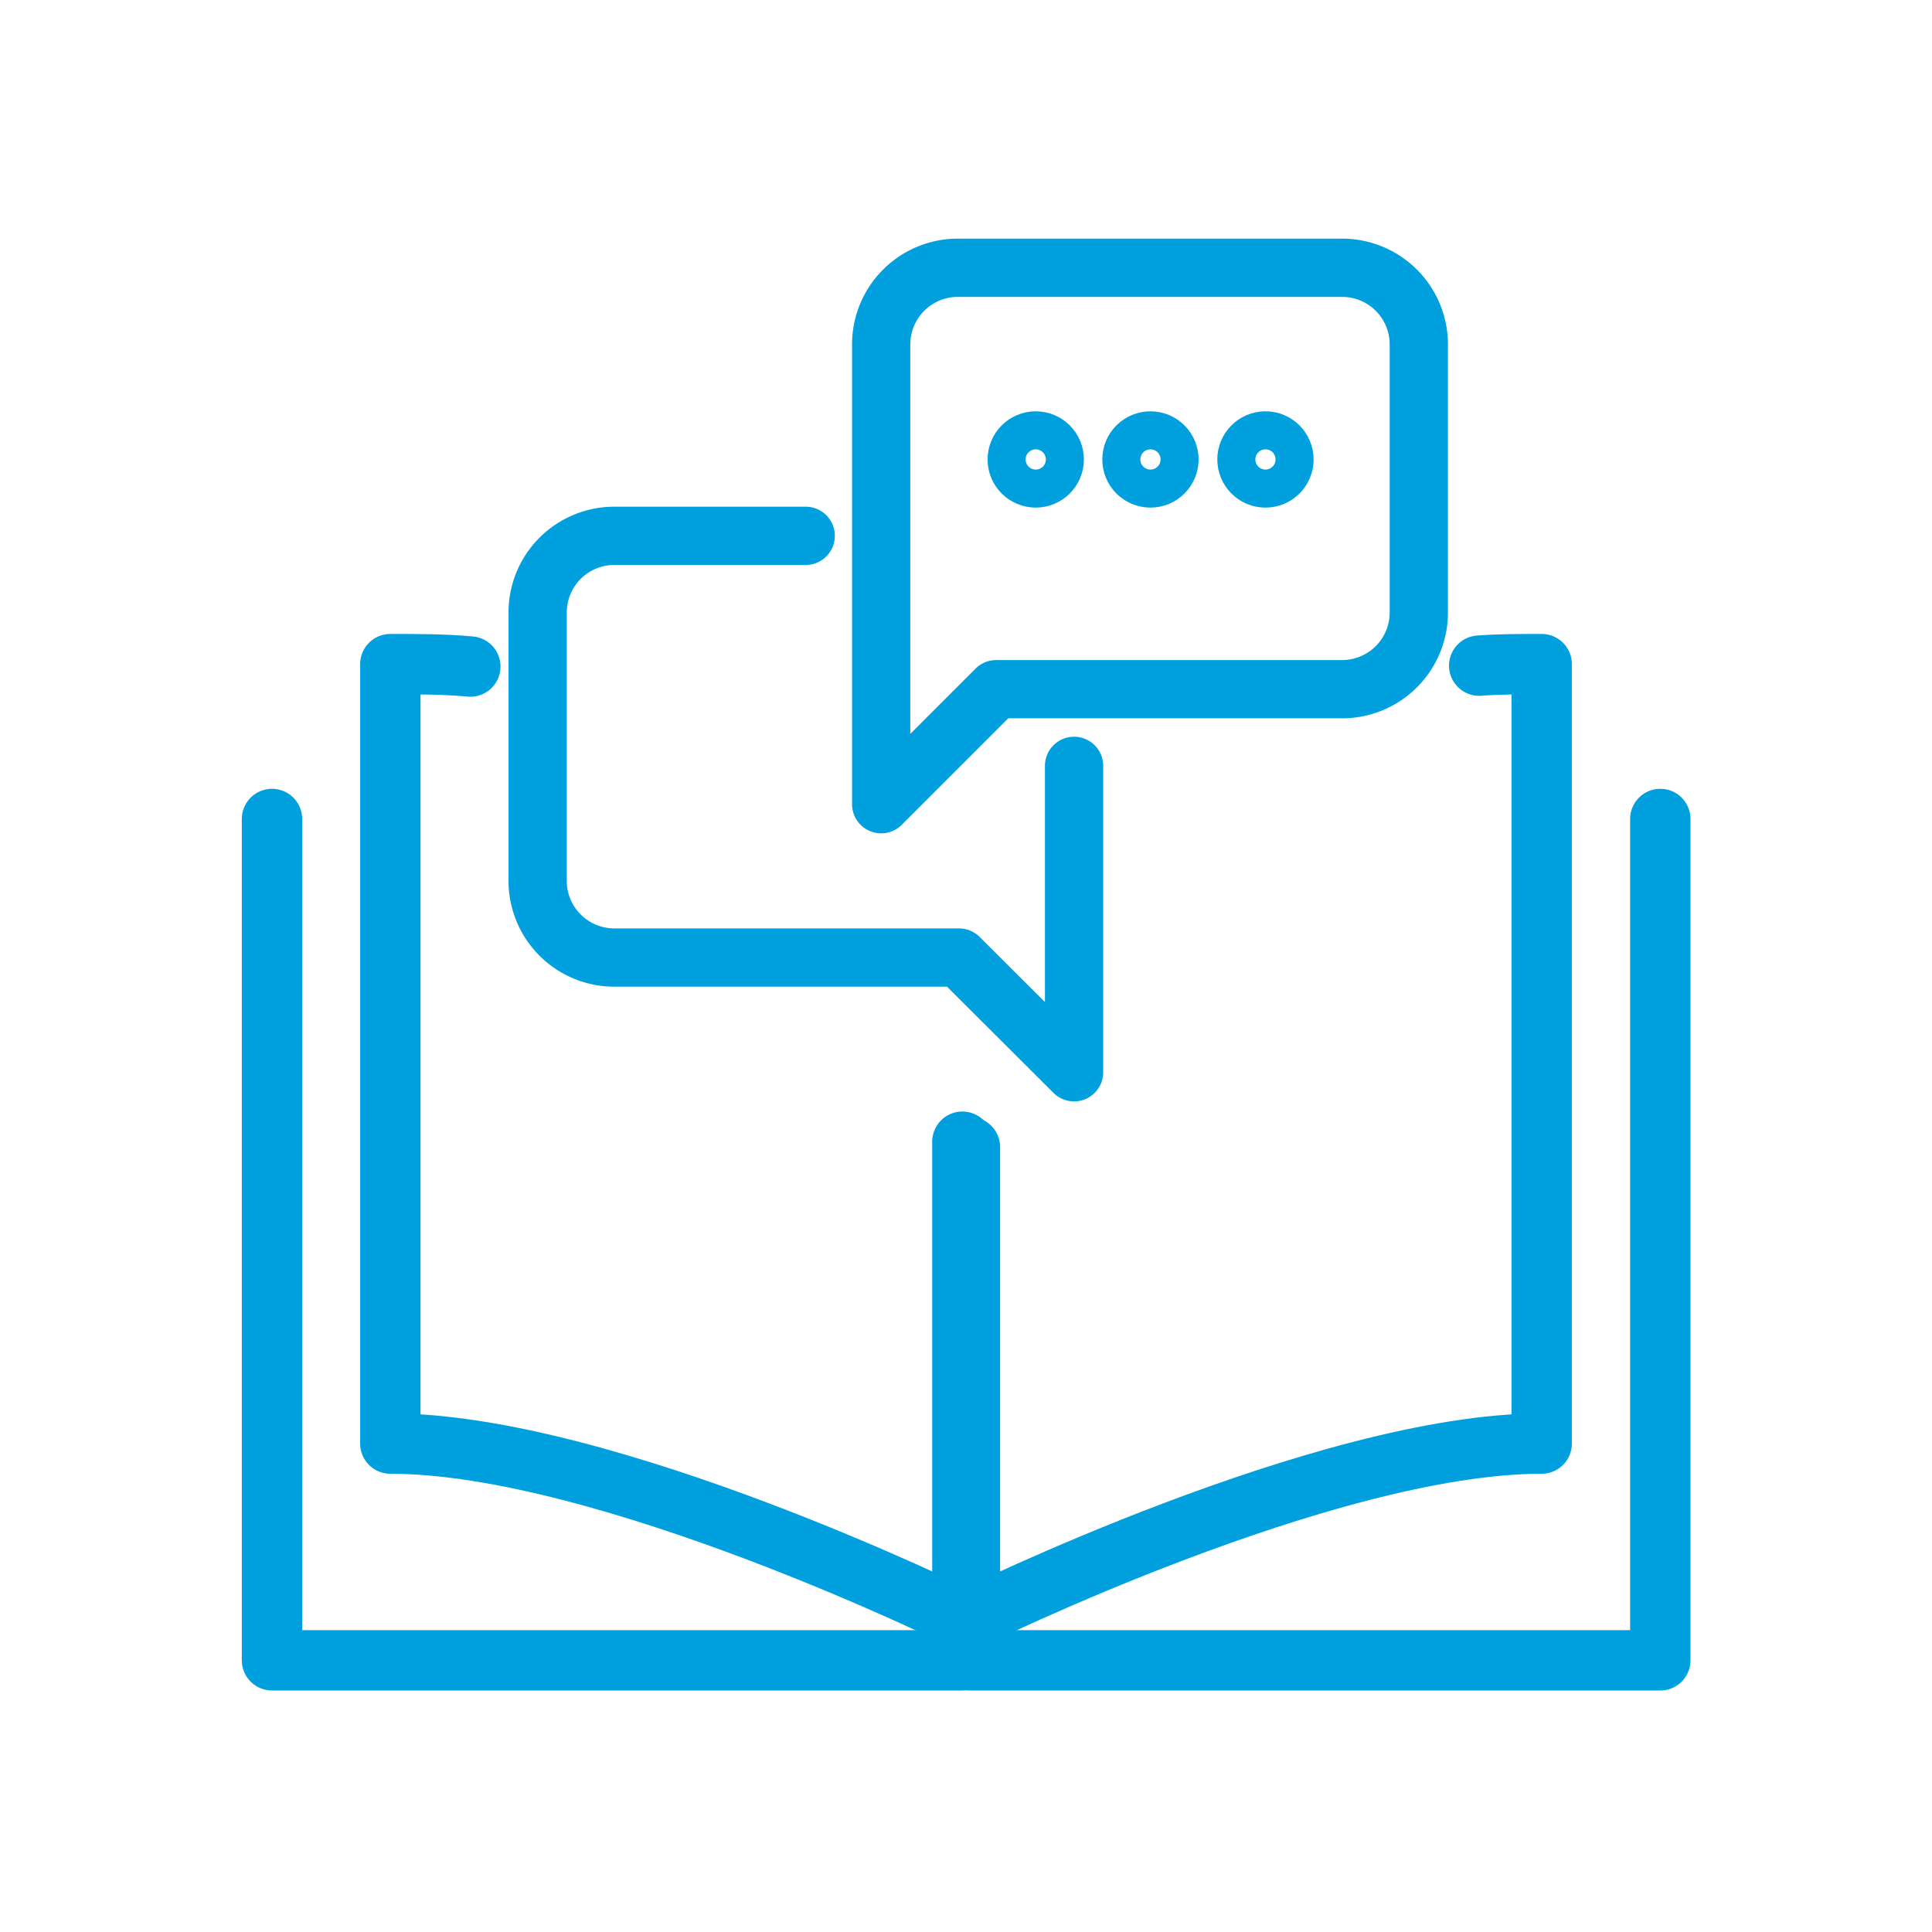
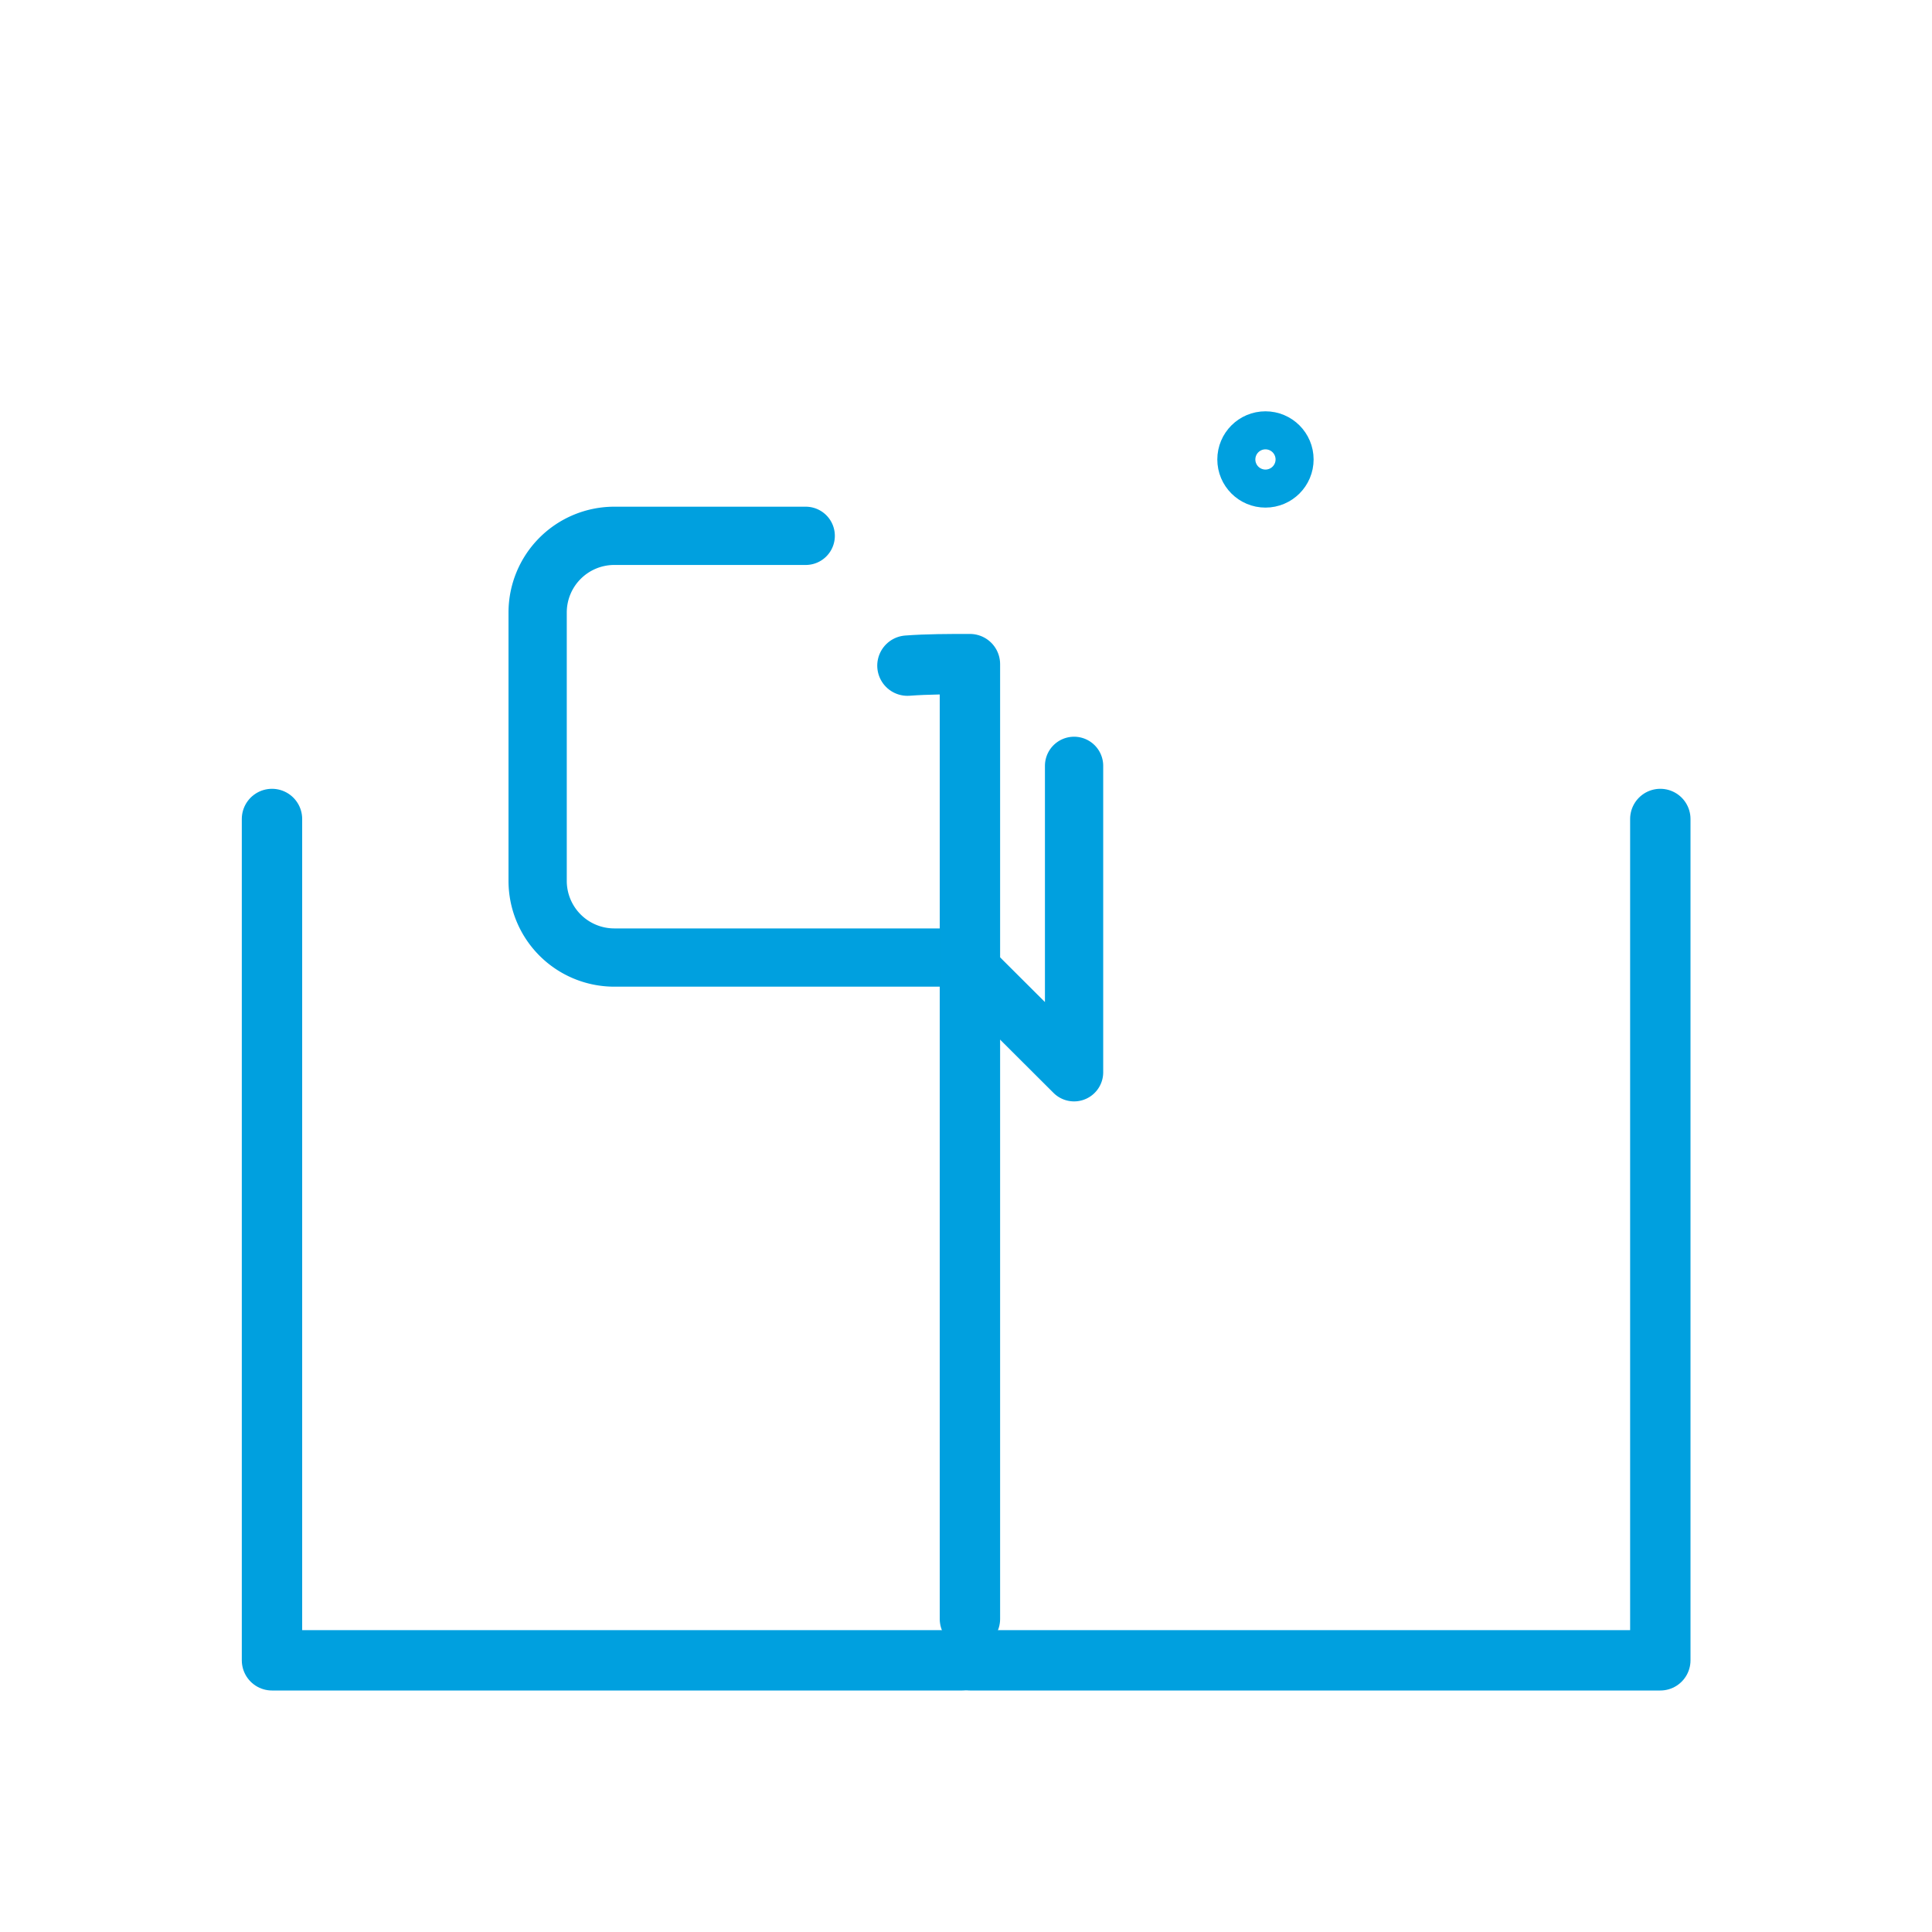
<svg xmlns="http://www.w3.org/2000/svg" viewBox="0 0 64 64">
  <defs>
    <style>.cls-1,.cls-2{fill:none;stroke:#00a0df;stroke-linecap:round;stroke-linejoin:round;}.cls-1{stroke-width:1.93px;}.cls-2{stroke-width:2px;}</style>
  </defs>
  <g id="icons_blue" data-name="icons blue">
    <g id="chat">
      <path class="cls-1" d="M26.69,17.75H20.34a2.54,2.54,0,0,0-2.53,2.54v8.89a2.54,2.54,0,0,0,2.53,2.54H31.77l3.81,3.8V25.37" />
-       <path class="cls-1" d="M44.46,22.83H33l-3.81,3.81V11.41a2.54,2.54,0,0,1,2.54-2.54H44.46A2.54,2.54,0,0,1,47,11.41v8.88A2.54,2.54,0,0,1,44.46,22.83Z" />
-       <circle class="cls-1" cx="34.31" cy="15.22" r="0.63" />
-       <circle class="cls-1" cx="38.11" cy="15.22" r="0.63" />
      <circle class="cls-1" cx="41.92" cy="15.22" r="0.63" />
    </g>
-     <path class="cls-2" d="M31.88,37.82V53.63S20.1,47.82,12.93,47.82V22c.92,0,1.8,0,2.65.08" />
    <polyline class="cls-2" points="9.01 27.13 9.01 55 31.88 55" />
-     <path class="cls-2" d="M32.13,38V53.63s11.78-5.81,18.94-5.81V22c-.71,0-1.4,0-2.07.05" />
+     <path class="cls-2" d="M32.13,38V53.63V22c-.71,0-1.4,0-2.07.05" />
    <polyline class="cls-2" points="55 27.13 55 55 32.13 55" />
  </g>
</svg>